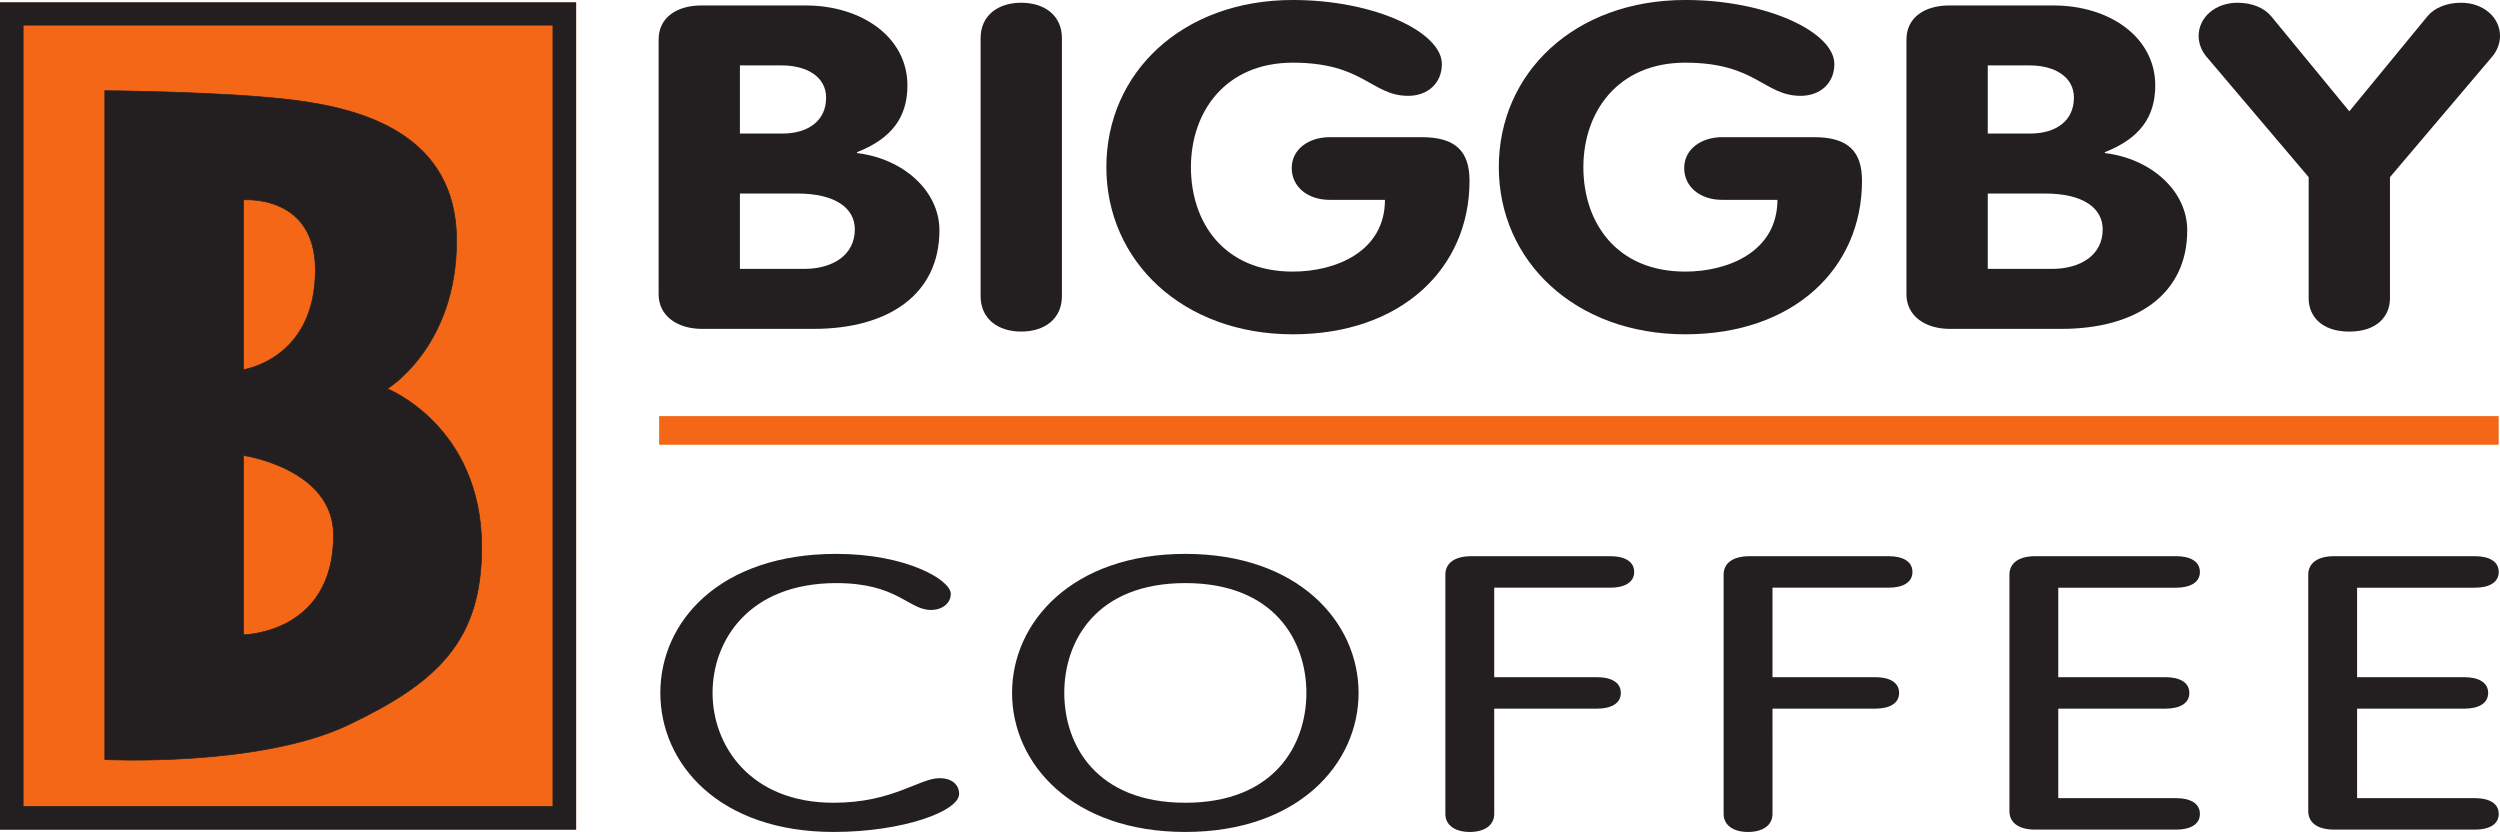
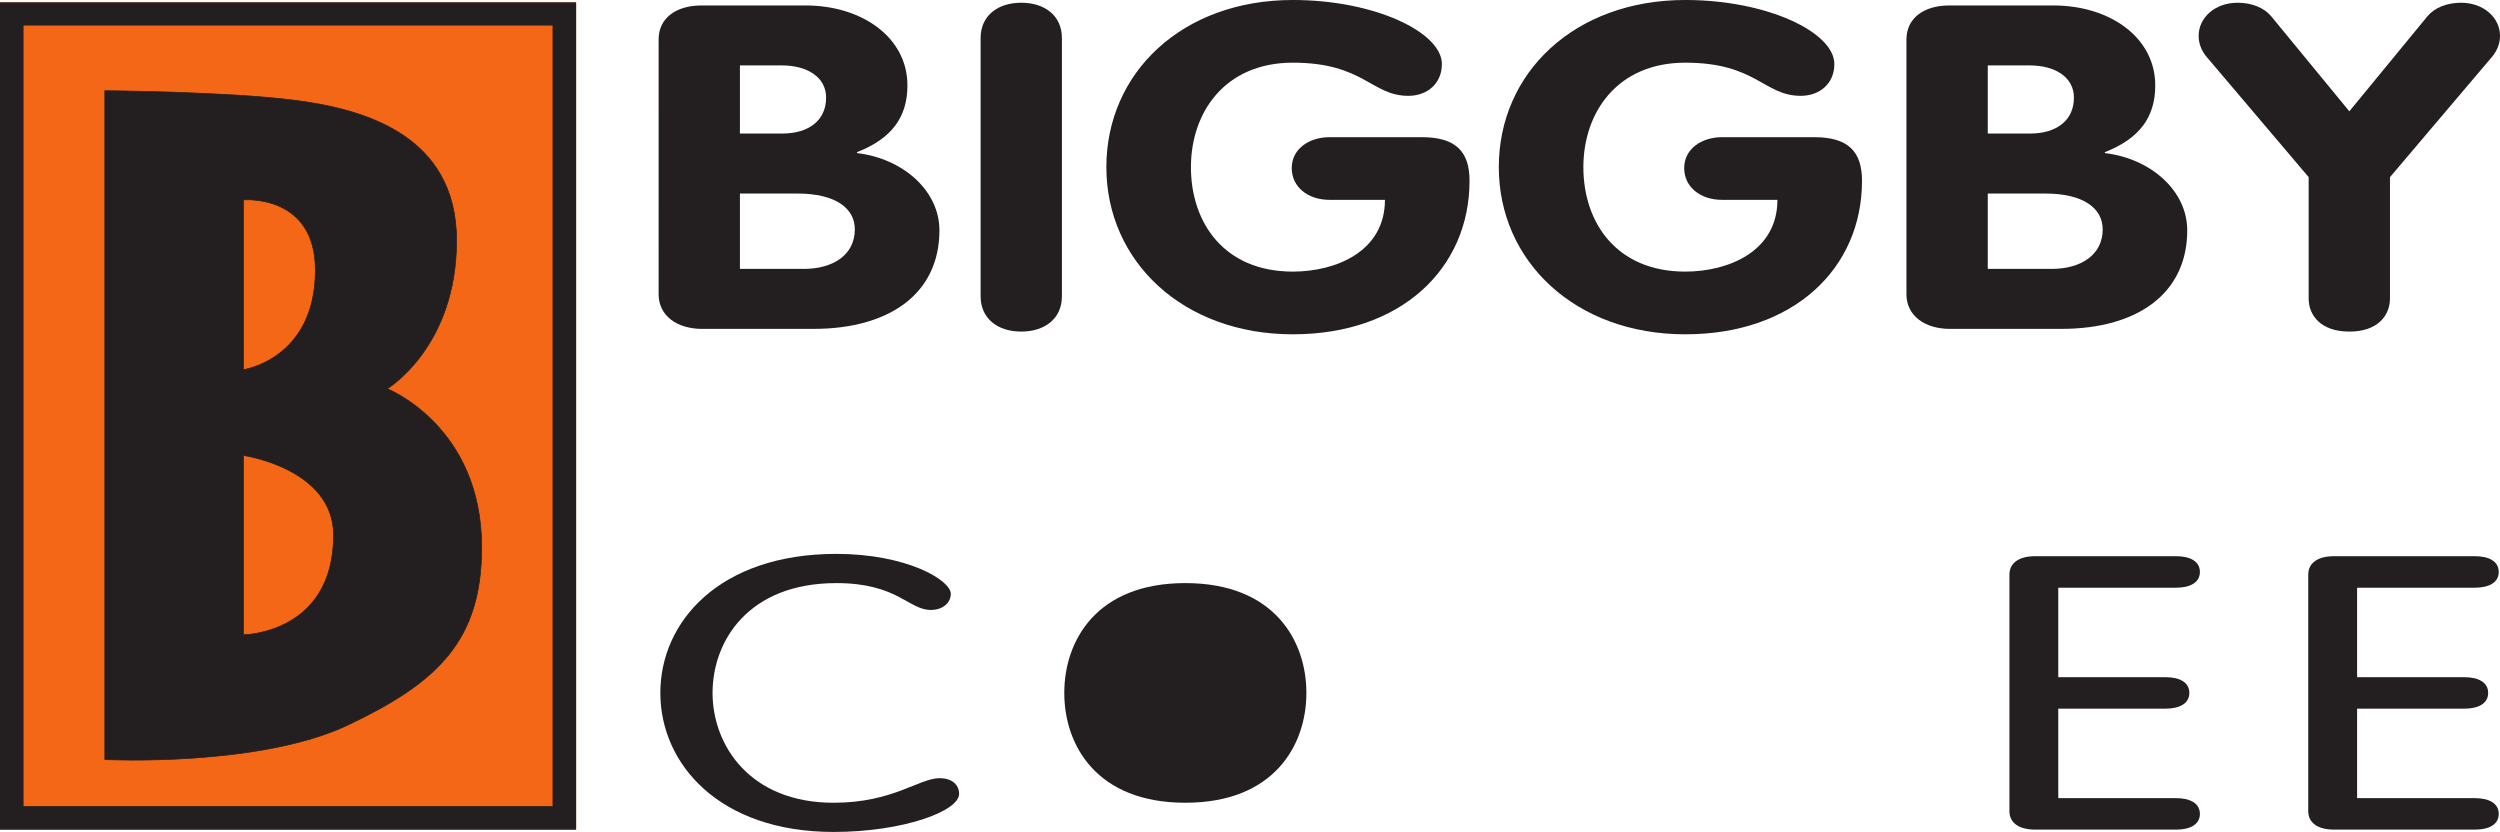
<svg xmlns="http://www.w3.org/2000/svg" xmlns:ns1="http://www.inkscape.org/namespaces/inkscape" xmlns:ns2="http://sodipodi.sourceforge.net/DTD/sodipodi-0.dtd" width="1000" height="332.781" viewBox="0 0 264.583 88.048" version="1.1" id="svg69417" ns1:version="0.92.4 (5da689c313, 2019-01-14)" ns2:docname="Biggby_Coffee_logo.svg">
  <defs id="defs69411">
    <clipPath id="clipPath68337" clipPathUnits="userSpaceOnUse">
      <path ns1:connector-curvature="0" id="path68335" d="m 76.817,261.04 h 188.366 v 62.666 H 76.817 Z" />
    </clipPath>
  </defs>
  <ns2:namedview id="base" pagecolor="#ffffff" bordercolor="#666666" borderopacity="1.0" ns1:pageopacity="0.0" ns1:pageshadow="2" ns1:zoom="0.63135887" ns1:cx="744.9754" ns1:cy="-32.494653" ns1:document-units="mm" ns1:current-layer="layer1" showgrid="false" fit-margin-top="0" fit-margin-left="0" fit-margin-right="0" fit-margin-bottom="0" units="px" ns1:window-width="1920" ns1:window-height="1017" ns1:window-x="1912" ns1:window-y="-8" ns1:window-maximized="1" />
  <g ns1:label="Layer 1" ns1:groupmode="layer" id="layer1" transform="translate(-56.241,-119.199)">
    <path d="M 117.214,119.447 H 56.241 v 87.561 h 60.972 z" style="fill:#f36717;fill-opacity:1;fill-rule:nonzero;stroke:none;stroke-width:1.405" id="path68327" ns1:connector-curvature="0" />
    <path d="M 114.721,204.514 H 58.735 v -82.614 h 55.986 z m -58.48,2.494 H 117.214 V 119.447 H 56.241 Z" style="fill:#231f20;fill-opacity:1;fill-rule:nonzero;stroke:none;stroke-width:1.405" id="path68329" ns1:connector-curvature="0" />
    <path ns1:connector-curvature="0" id="path68341" style="fill:#231f20;fill-opacity:1;fill-rule:nonzero;stroke:none;stroke-width:1.405" d="m 82.006,186.38 v -18.982 c 0,0 9.534,1.378 9.534,8.437 0,10.452 -9.534,10.545 -9.534,10.545 m 0,-46.027 c 0,0 7.611,-0.645 7.611,7.427 0,9.443 -7.611,10.542 -7.611,10.542 z m 15.219,19.988 c 0,0 7.338,-4.402 7.338,-15.68 0,-11.277 -9.997,-13.938 -17.148,-14.854 -7.152,-0.919 -20.079,-1.009 -20.079,-1.009 v 70.787 c 0,0 16.319,0.823 25.764,-3.671 9.443,-4.493 14.12,-8.892 14.12,-18.794 0,-12.838 -9.995,-16.779 -9.995,-16.779" />
    <path ns1:connector-curvature="0" id="path68345" style="fill:none;stroke:#231f20;stroke-width:0.073;stroke-linecap:butt;stroke-linejoin:miter;stroke-miterlimit:4;stroke-dasharray:none;stroke-opacity:1" d="m 82.006,186.38 v -18.982 c 0,0 9.534,1.378 9.534,8.437 0,10.452 -9.534,10.545 -9.534,10.545 z m 0,-46.027 c 0,0 7.611,-0.645 7.611,7.427 0,9.443 -7.611,10.542 -7.611,10.542 z m 15.219,19.988 c 0,0 7.338,-4.402 7.338,-15.68 0,-11.277 -9.997,-13.938 -17.148,-14.854 -7.152,-0.919 -20.079,-1.009 -20.079,-1.009 v 70.787 c 0,0 16.319,0.823 25.764,-3.671 9.443,-4.493 14.12,-8.892 14.12,-18.794 0,-12.838 -9.995,-16.779 -9.995,-16.779 z" />
-     <path d="m 125.999,166.268 h 194.684 v -3.031 H 125.999 Z" style="fill:#f36717;fill-opacity:1;fill-rule:nonzero;stroke:none;stroke-width:1.405" id="path68347" ns1:connector-curvature="0" />
    <path ns1:connector-curvature="0" id="path68351" style="fill:#231f20;fill-opacity:1;fill-rule:nonzero;stroke:none;stroke-width:1.405" d="m 144.465,204.156 c 6.289,0 9.051,-2.602 11.225,-2.602 1.235,0 2.057,0.652 2.057,1.666 0,1.828 -5.935,4.027 -13.282,4.027 -12.107,0 -18.338,-7.197 -18.338,-14.716 0,-7.518 6.231,-14.713 18.632,-14.713 7.406,0 12.108,2.765 12.108,4.228 0,0.934 -0.823,1.706 -2.117,1.706 -2.349,0 -3.527,-2.842 -9.991,-2.842 -9.286,0 -13.106,6.094 -13.106,11.622 0,5.527 3.938,11.625 12.812,11.625" />
-     <path ns1:connector-curvature="0" id="path68355" style="fill:#231f20;fill-opacity:1;fill-rule:nonzero;stroke:none;stroke-width:1.405" d="m 163.351,192.531 c 0,7.52 6.405,14.716 18.337,14.716 11.93,0 18.336,-7.197 18.336,-14.716 0,-7.518 -6.406,-14.713 -18.336,-14.713 -11.931,0 -18.337,7.195 -18.337,14.713 m 5.526,0 c 0,-5.527 3.409,-11.622 12.811,-11.622 9.404,0 12.812,6.095 12.812,11.622 0,5.527 -3.409,11.625 -12.812,11.625 -9.402,0 -12.811,-6.098 -12.811,-11.625" />
-     <path ns1:connector-curvature="0" id="path68359" style="fill:#231f20;fill-opacity:1;fill-rule:nonzero;stroke:none;stroke-width:1.405" d="m 214.38,205.337 c 0,1.179 -1,1.911 -2.585,1.911 -1.589,0 -2.587,-0.732 -2.587,-1.911 v -25.326 c 0,-1.096 0.822,-1.949 2.762,-1.949 h 14.692 c 1.47,0 2.529,0.528 2.529,1.666 0,1.137 -1.059,1.668 -2.529,1.668 h -12.283 v 9.47 h 10.872 c 1.47,0 2.528,0.527 2.528,1.665 0,1.139 -1.058,1.666 -2.528,1.666 h -10.872 z" />
-     <path ns1:connector-curvature="0" id="path68363" style="fill:#231f20;fill-opacity:1;fill-rule:nonzero;stroke:none;stroke-width:1.405" d="m 243.831,205.337 c 0,1.179 -1,1.911 -2.587,1.911 -1.588,0 -2.587,-0.732 -2.587,-1.911 v -25.326 c 0,-1.096 0.825,-1.949 2.765,-1.949 h 14.692 c 1.47,0 2.528,0.528 2.528,1.666 0,1.137 -1.058,1.668 -2.528,1.668 h -12.284 v 9.47 h 10.873 c 1.47,0 2.528,0.527 2.528,1.665 0,1.139 -1.058,1.666 -2.528,1.666 h -10.873 z" />
+     <path ns1:connector-curvature="0" id="path68355" style="fill:#231f20;fill-opacity:1;fill-rule:nonzero;stroke:none;stroke-width:1.405" d="m 163.351,192.531 m 5.526,0 c 0,-5.527 3.409,-11.622 12.811,-11.622 9.404,0 12.812,6.095 12.812,11.622 0,5.527 -3.409,11.625 -12.812,11.625 -9.402,0 -12.811,-6.098 -12.811,-11.625" />
    <path ns1:connector-curvature="0" id="path68367" style="fill:#231f20;fill-opacity:1;fill-rule:nonzero;stroke:none;stroke-width:1.405" d="m 274.075,203.669 h 12.46 c 1.47,0 2.528,0.527 2.528,1.668 0,1.137 -1.058,1.664 -2.528,1.664 H 271.664 c -1.936,0 -2.759,-0.851 -2.759,-1.952 v -25.038 c 0,-1.096 0.823,-1.95 2.759,-1.95 h 14.871 c 1.47,0 2.528,0.53 2.528,1.668 0,1.137 -1.058,1.668 -2.528,1.668 h -12.46 v 9.47 h 11.346 c 1.468,0 2.526,0.527 2.526,1.665 0,1.139 -1.058,1.666 -2.526,1.666 h -11.346 z" />
    <path ns1:connector-curvature="0" id="path68371" style="fill:#231f20;fill-opacity:1;fill-rule:nonzero;stroke:none;stroke-width:1.405" d="m 305.7,203.669 h 12.461 c 1.472,0 2.529,0.527 2.529,1.668 0,1.137 -1.057,1.664 -2.529,1.664 h -14.869 c -1.94,0 -2.762,-0.851 -2.762,-1.952 v -25.038 c 0,-1.096 0.822,-1.95 2.762,-1.95 h 14.869 c 1.472,0 2.529,0.53 2.529,1.668 0,1.137 -1.057,1.668 -2.529,1.668 h -12.461 v 9.47 h 11.344 c 1.468,0 2.526,0.527 2.526,1.665 0,1.139 -1.058,1.666 -2.526,1.666 h -11.344 z" />
    <path ns1:connector-curvature="0" id="path68375" style="fill:#231f20;fill-opacity:1;fill-rule:nonzero;stroke:none;stroke-width:1.405" d="m 134.548,147.657 h 6.771 c 3.097,0 5.391,-1.488 5.391,-4.181 0,-2.259 -2.064,-3.795 -6.081,-3.795 h -6.081 z m 0,-14.324 h 4.475 c 2.811,0 4.648,-1.395 4.648,-3.796 0,-2.259 -2.123,-3.414 -4.648,-3.414 h -4.475 z m -8.604,-9.95 c 0,-2.308 1.894,-3.607 4.533,-3.607 h 11.017 c 5.964,0 10.782,3.368 10.782,8.462 0,3.365 -1.662,5.624 -5.333,7.064 v 0.097 c 4.877,0.579 8.72,3.992 8.72,8.173 0,6.779 -5.392,10.432 -13.31,10.432 h -11.819 c -2.639,0 -4.589,-1.395 -4.589,-3.653 z" />
    <path ns1:connector-curvature="0" id="path68379" style="fill:#231f20;fill-opacity:1;fill-rule:nonzero;stroke:none;stroke-width:1.405" d="m 160.021,123.237 c 0,-2.401 1.836,-3.749 4.301,-3.749 2.469,0 4.305,1.347 4.305,3.749 v 27.305 c 0,2.401 -1.836,3.749 -4.305,3.749 -2.464,0 -4.301,-1.347 -4.301,-3.749 z" />
    <path ns1:connector-curvature="0" id="path68383" style="fill:#231f20;fill-opacity:1;fill-rule:nonzero;stroke:none;stroke-width:1.405" d="m 206.718,133.717 c 3.617,0 5.048,1.538 5.048,4.615 0,9.276 -7.229,16.248 -18.701,16.248 -11.645,0 -19.734,-7.739 -19.734,-17.691 0,-10 8.03,-17.691 19.734,-17.691 8.659,0 15.774,3.414 15.774,6.779 0,2.067 -1.547,3.365 -3.553,3.365 -3.903,0 -4.707,-3.51 -12.221,-3.51 -7.171,0 -10.785,5.239 -10.785,11.056 0,5.866 3.499,11.056 10.785,11.056 4.534,0 9.749,-2.115 9.749,-7.594 h -5.848 c -2.353,0 -4.017,-1.394 -4.017,-3.365 0,-2.022 1.836,-3.269 4.017,-3.269 z" />
    <path ns1:connector-curvature="0" id="path68387" style="fill:#231f20;fill-opacity:1;fill-rule:nonzero;stroke:none;stroke-width:1.405" d="m 248.255,133.717 c 3.612,0 5.048,1.538 5.048,4.615 0,9.276 -7.229,16.248 -18.704,16.248 -11.646,0 -19.735,-7.739 -19.735,-17.691 0,-10 8.031,-17.691 19.735,-17.691 8.662,0 15.777,3.414 15.777,6.779 0,2.067 -1.547,3.365 -3.56,3.365 -3.9,0 -4.703,-3.51 -12.217,-3.51 -7.168,0 -10.785,5.239 -10.785,11.056 0,5.866 3.5,11.056 10.785,11.056 4.533,0 9.752,-2.115 9.752,-7.594 h -5.849 c -2.353,0 -4.018,-1.394 -4.018,-3.365 0,-2.022 1.835,-3.269 4.018,-3.269 z" />
    <path ns1:connector-curvature="0" id="path68391" style="fill:#231f20;fill-opacity:1;fill-rule:nonzero;stroke:none;stroke-width:1.405" d="m 266.613,147.657 h 6.768 c 3.098,0 5.394,-1.488 5.394,-4.181 0,-2.259 -2.065,-3.795 -6.081,-3.795 h -6.081 z m 0,-14.324 h 4.472 c 2.811,0 4.646,-1.395 4.646,-3.796 0,-2.259 -2.12,-3.414 -4.646,-3.414 h -4.472 z m -8.607,-9.95 c 0,-2.308 1.895,-3.607 4.534,-3.607 h 11.014 c 5.967,0 10.784,3.368 10.784,8.462 0,3.365 -1.665,5.624 -5.333,7.064 v 0.097 c 4.875,0.579 8.718,3.992 8.718,8.173 0,6.779 -5.391,10.432 -13.31,10.432 h -11.816 c -2.637,0 -4.59,-1.395 -4.59,-3.653 z" />
    <path ns1:connector-curvature="0" id="path68395" style="fill:#231f20;fill-opacity:1;fill-rule:nonzero;stroke:none;stroke-width:1.405" d="m 300.574,137.947 -10.847,-12.786 c -0.513,-0.627 -0.798,-1.394 -0.798,-2.165 0,-1.922 1.721,-3.507 4.128,-3.507 1.494,0 2.81,0.527 3.559,1.44 l 8.262,10.05 8.26,-10.05 c 0.746,-0.913 2.064,-1.44 3.559,-1.44 2.405,0 4.128,1.585 4.128,3.507 0,0.771 -0.287,1.538 -0.801,2.165 l -10.845,12.786 v 12.838 c 0,1.773 -1.263,3.507 -4.301,3.507 -3.039,0 -4.304,-1.734 -4.304,-3.507 z" />
  </g>
</svg>